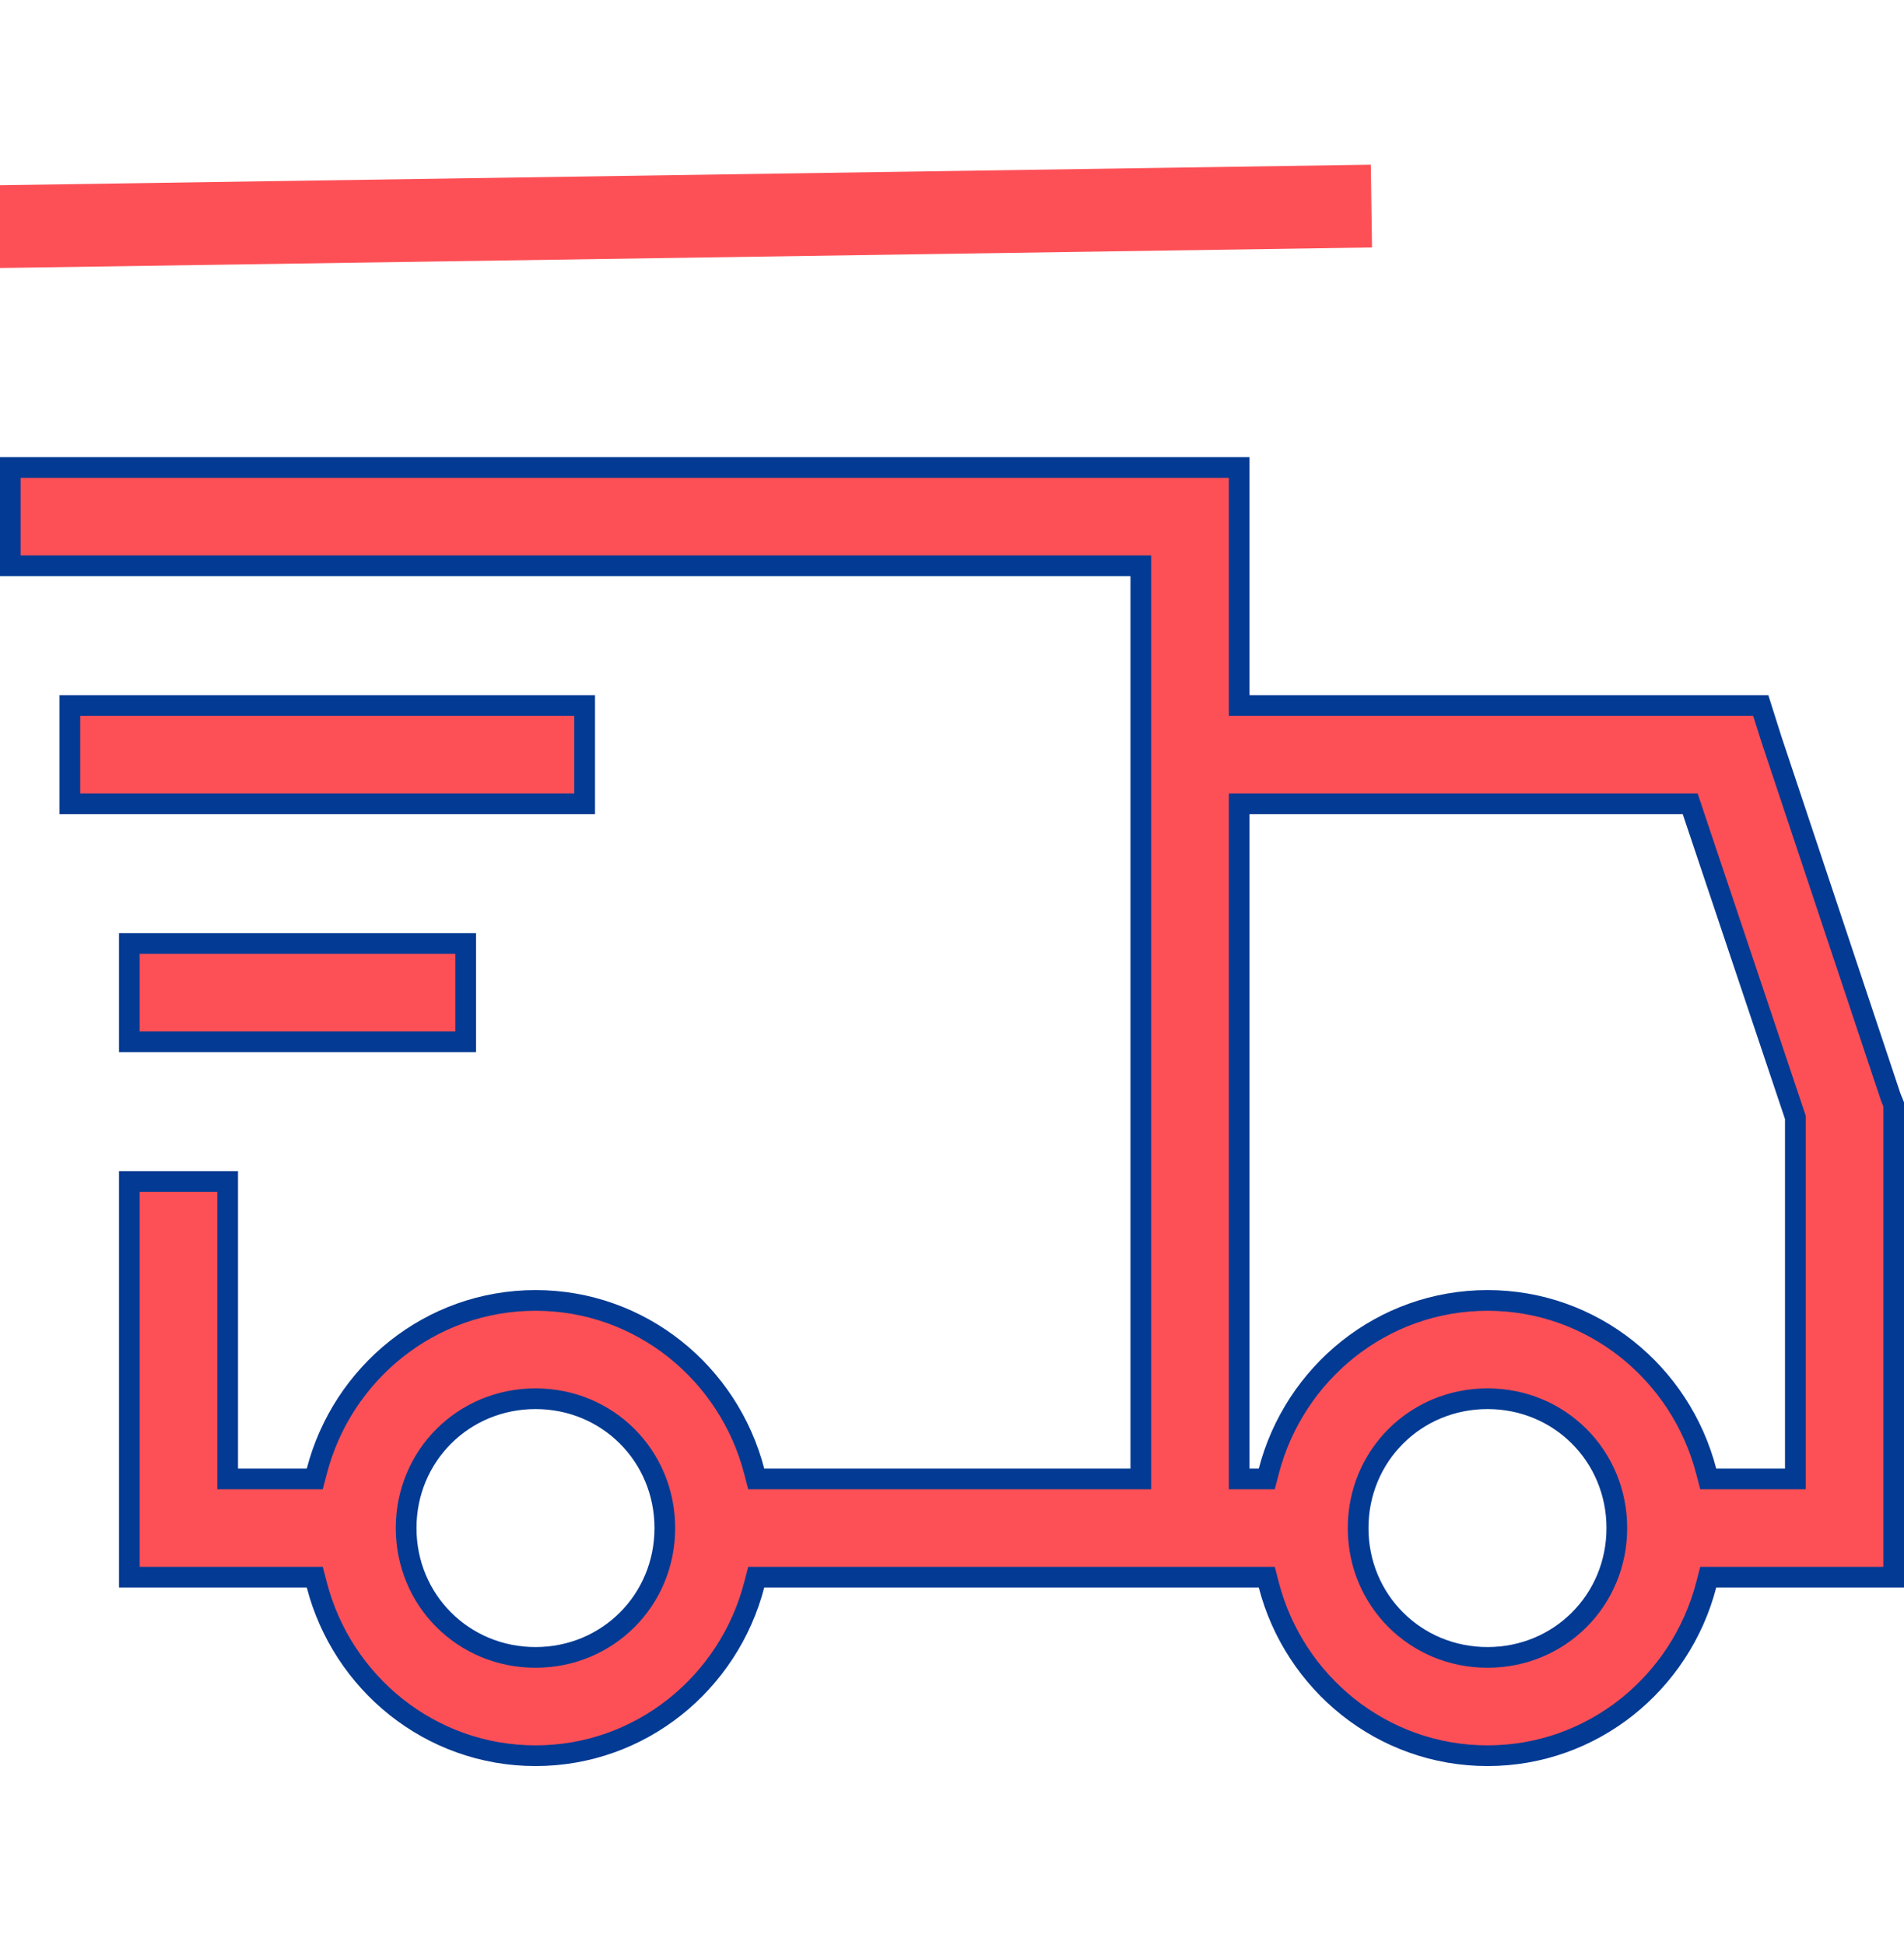
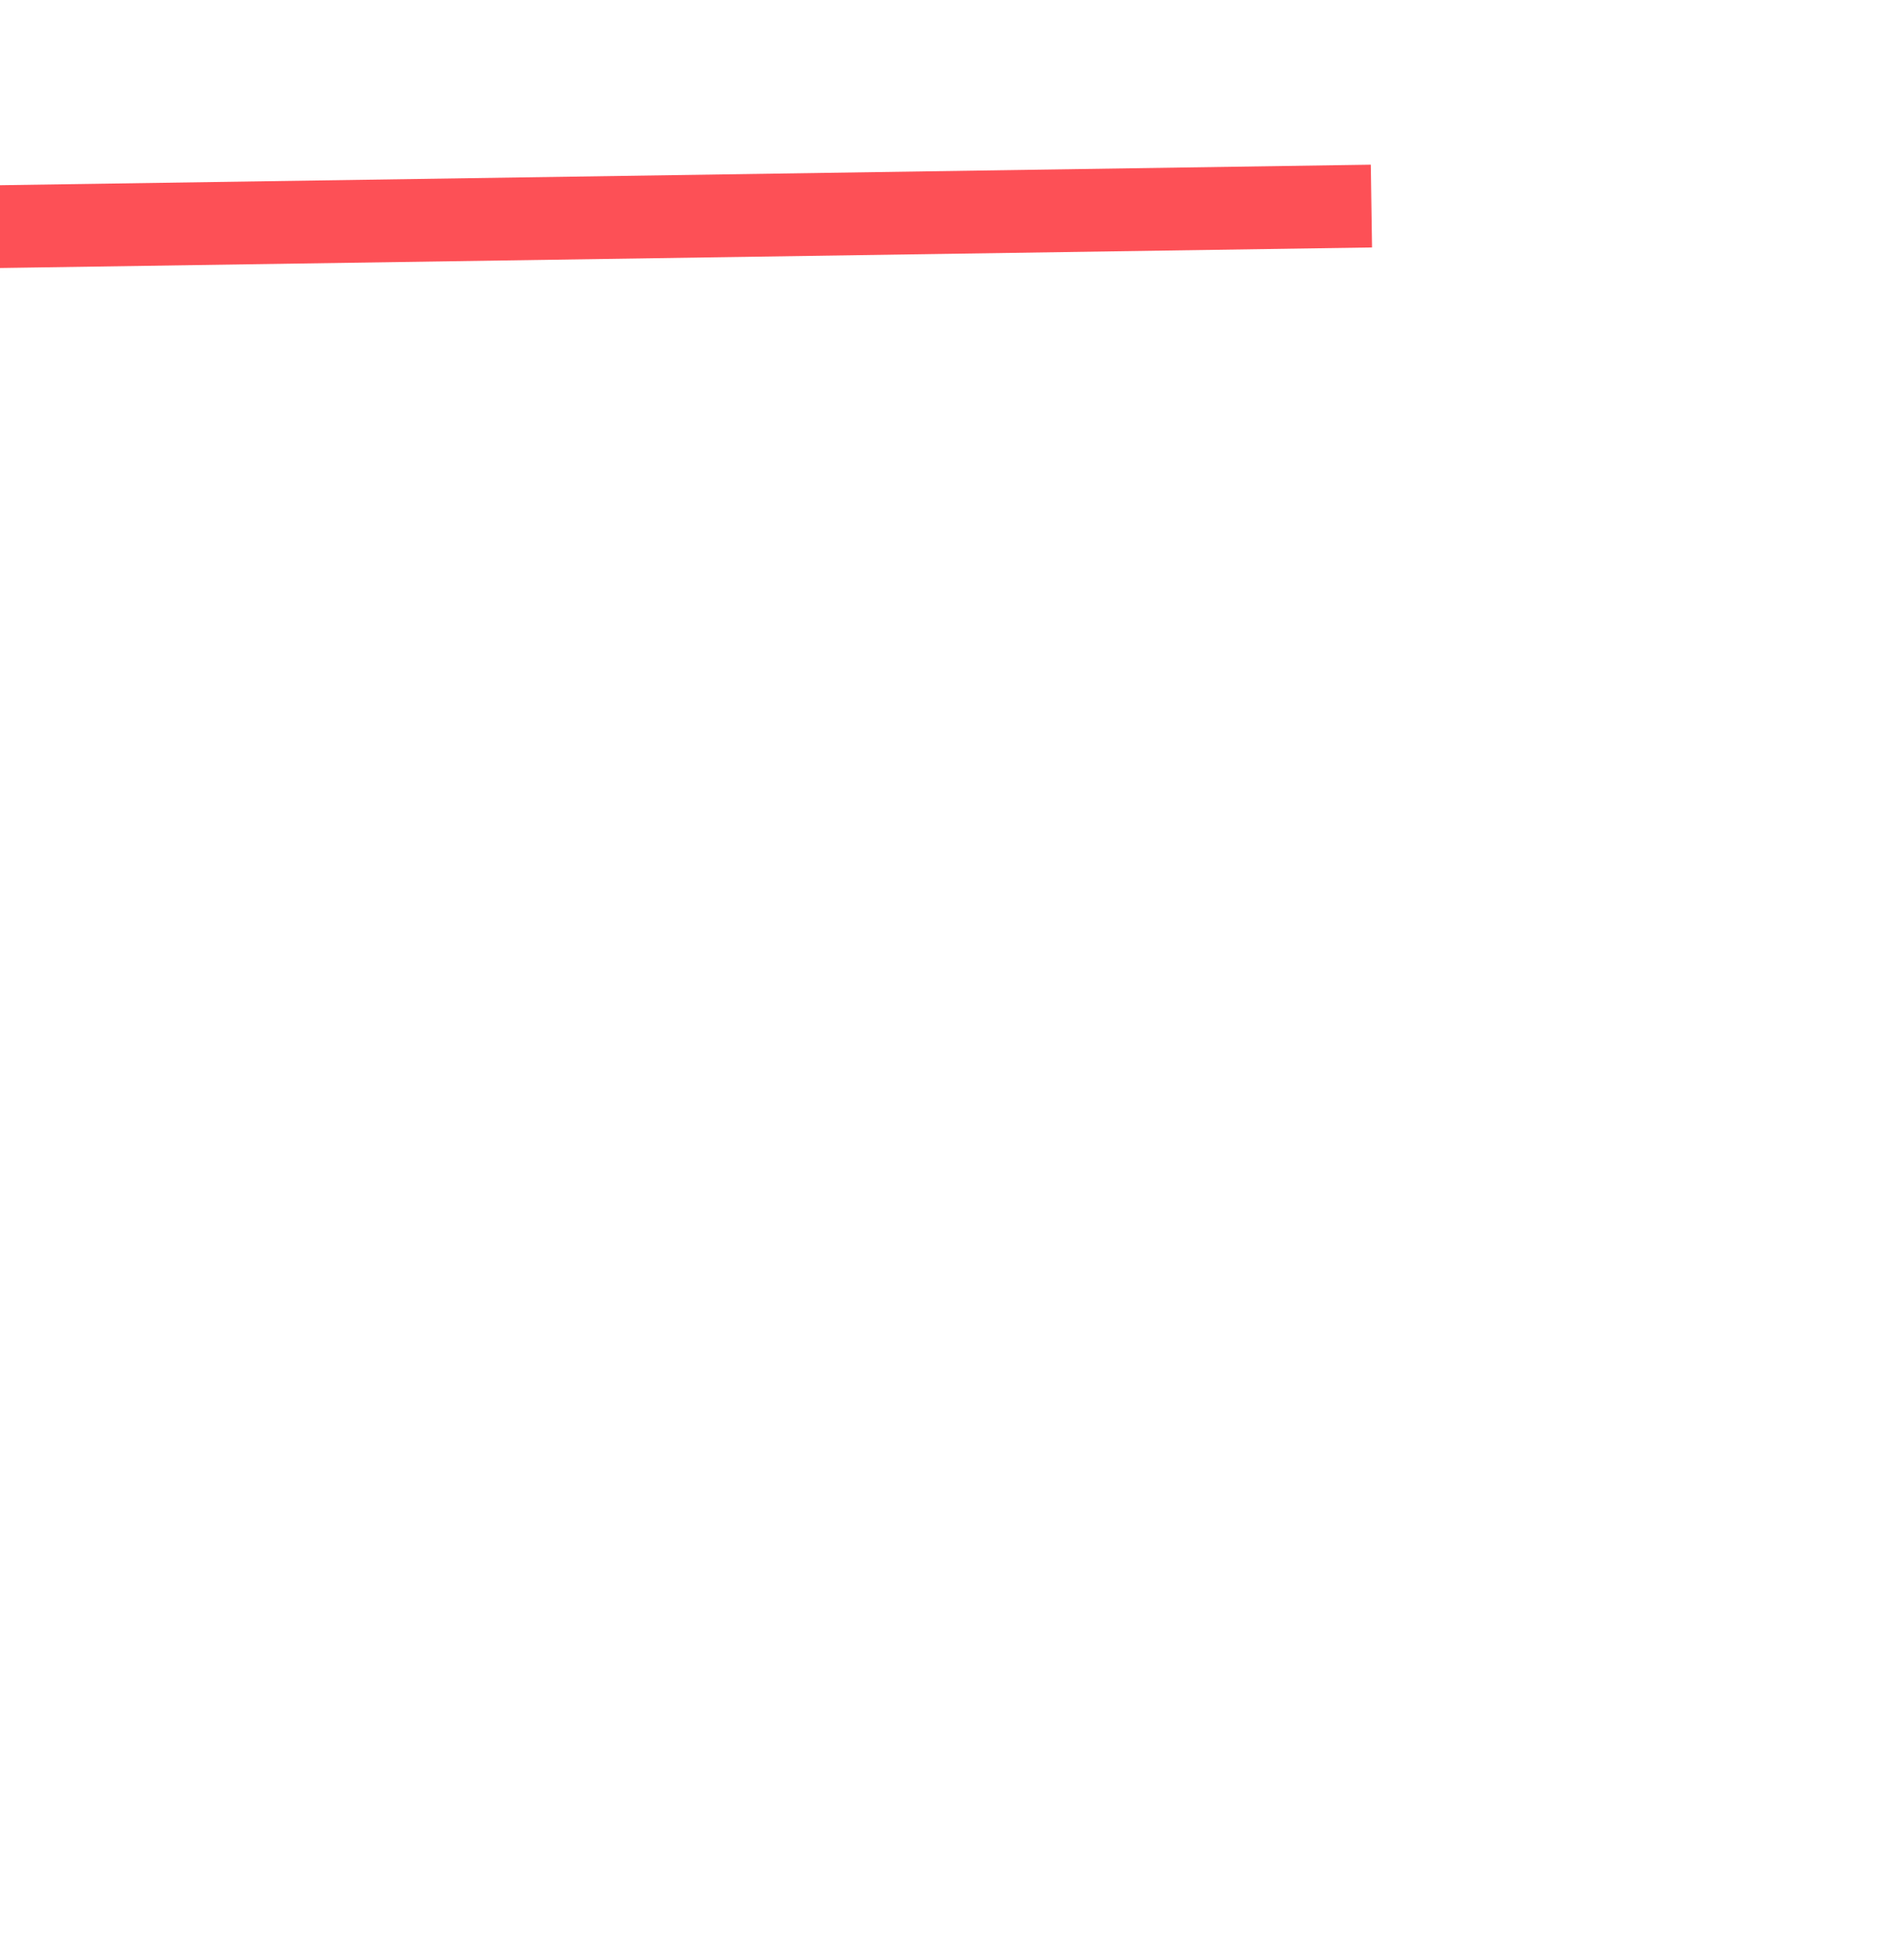
<svg xmlns="http://www.w3.org/2000/svg" width="46" height="47" viewBox="0 0 46 47" fill="none">
  <g clip-path="url(#clip0_4631_7656)">
-     <path d="M7.412 38.107H3.125V28.545H5.5V35.482V35.732H5.75H7.412H7.605L7.654 35.545C8.268 33.179 10.395 31.42 12.938 31.42C15.48 31.42 17.607 33.179 18.221 35.545L18.27 35.732H18.463H27.312H27.562V35.482V13.92V13.67H27.312H0.25V11.295H29.938V16.795V17.045H30.188H42.539L42.796 17.858L42.797 17.861L45.672 26.486L45.675 26.494L45.677 26.501L45.75 26.681V38.107H41.463H41.27L41.221 38.295C40.607 40.661 38.48 42.42 35.938 42.42C33.395 42.42 31.268 40.661 30.654 38.295L30.605 38.107H30.412H18.463H18.27L18.221 38.295C17.607 40.661 15.48 42.42 12.938 42.42C10.395 42.42 8.268 40.661 7.654 38.295L7.605 38.107H7.412ZM30.188 19.42H29.938V19.67V35.482V35.732H30.188H30.412H30.605L30.654 35.545C31.268 33.179 33.395 31.42 35.938 31.42C38.48 31.42 40.607 33.179 41.221 35.545L41.27 35.732H41.463H43.125H43.375V35.482V27.037V26.996L43.362 26.958L40.891 19.59L40.834 19.42H40.654H30.188ZM14.125 19.42H1.688V17.045H14.125V19.42ZM11.25 25.17H3.125V22.795H11.25V25.17ZM16.062 36.92C16.062 35.176 14.681 33.795 12.938 33.795C11.194 33.795 9.812 35.176 9.812 36.92C9.812 38.664 11.194 40.045 12.938 40.045C14.681 40.045 16.062 38.664 16.062 36.92ZM39.062 36.92C39.062 35.176 37.681 33.795 35.938 33.795C34.194 33.795 32.812 35.176 32.812 36.92C32.812 38.664 34.194 40.045 35.938 40.045C37.681 40.045 39.062 38.664 39.062 36.92Z" fill="#FD5056" stroke="#033A93" stroke-width="0.5" />
    <line x1="-1.863" y1="5.503" x2="33.133" y2="4.979" stroke="#FD5056" stroke-width="2" />
  </g>
  <defs>
    <clipPath id="clip0_4631_7656">
      <rect width="46" height="46" fill="white" transform="translate(0 0.42)" />
    </clipPath>
  </defs>
</svg>